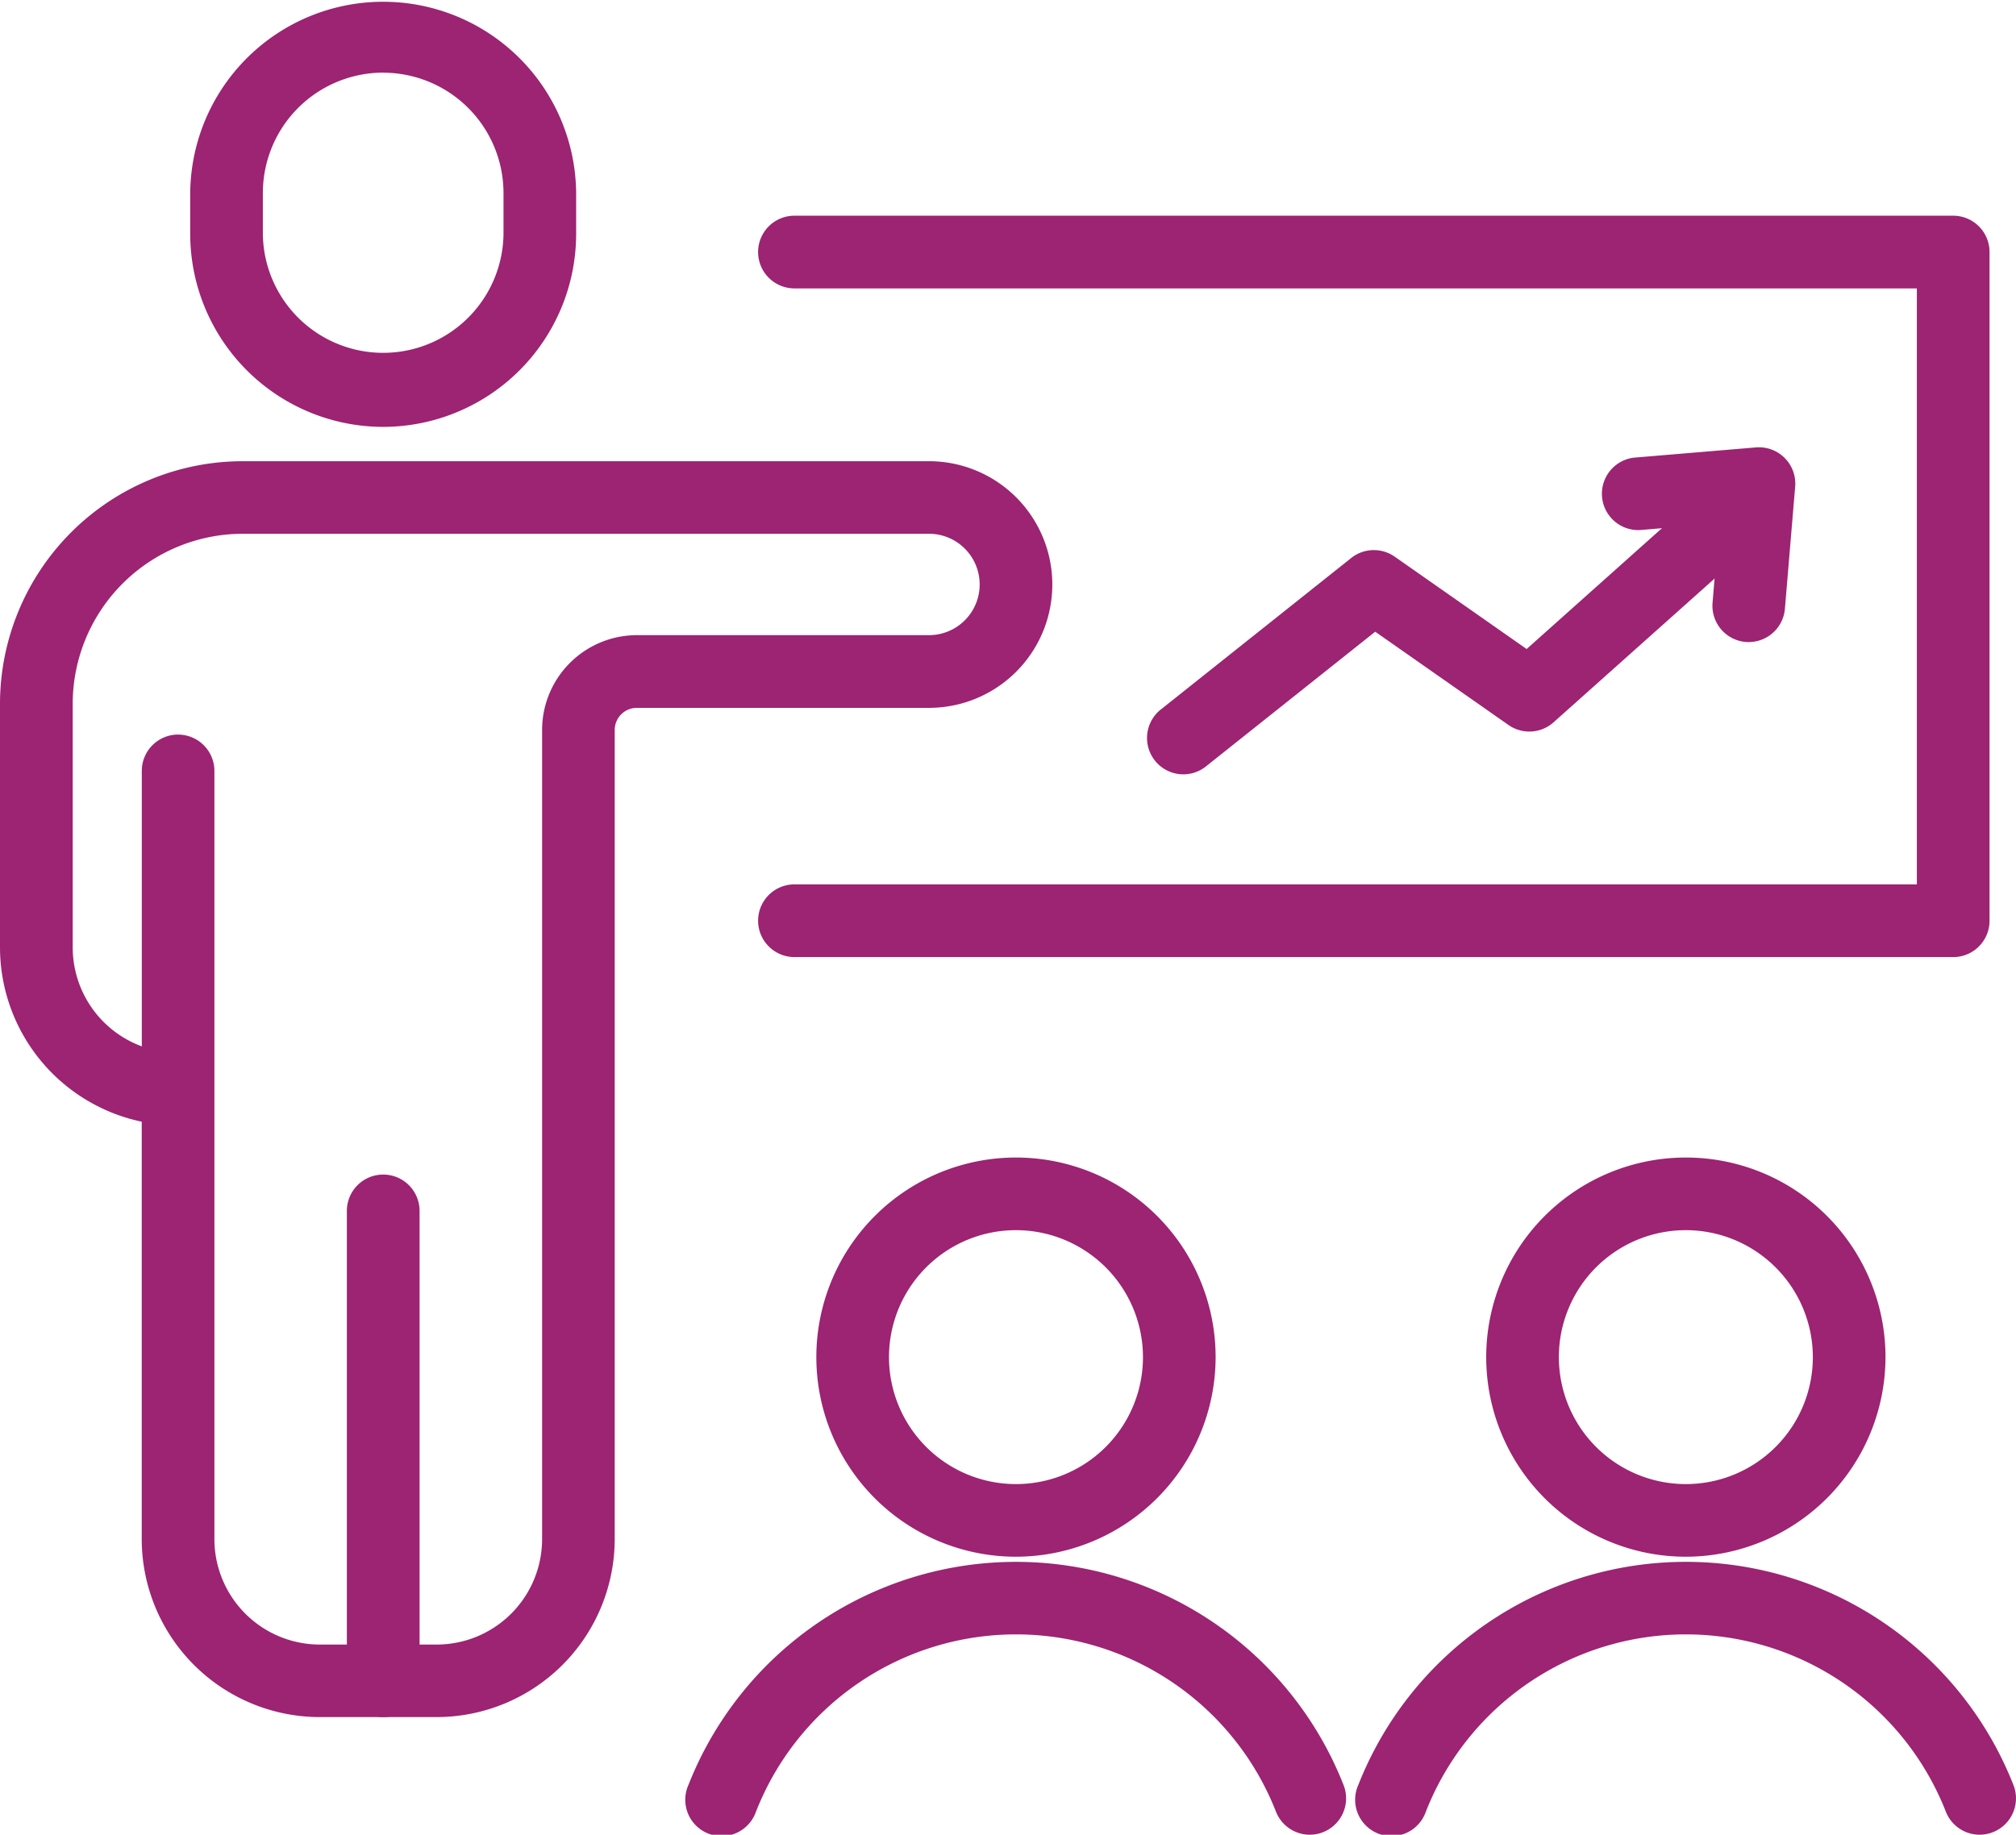
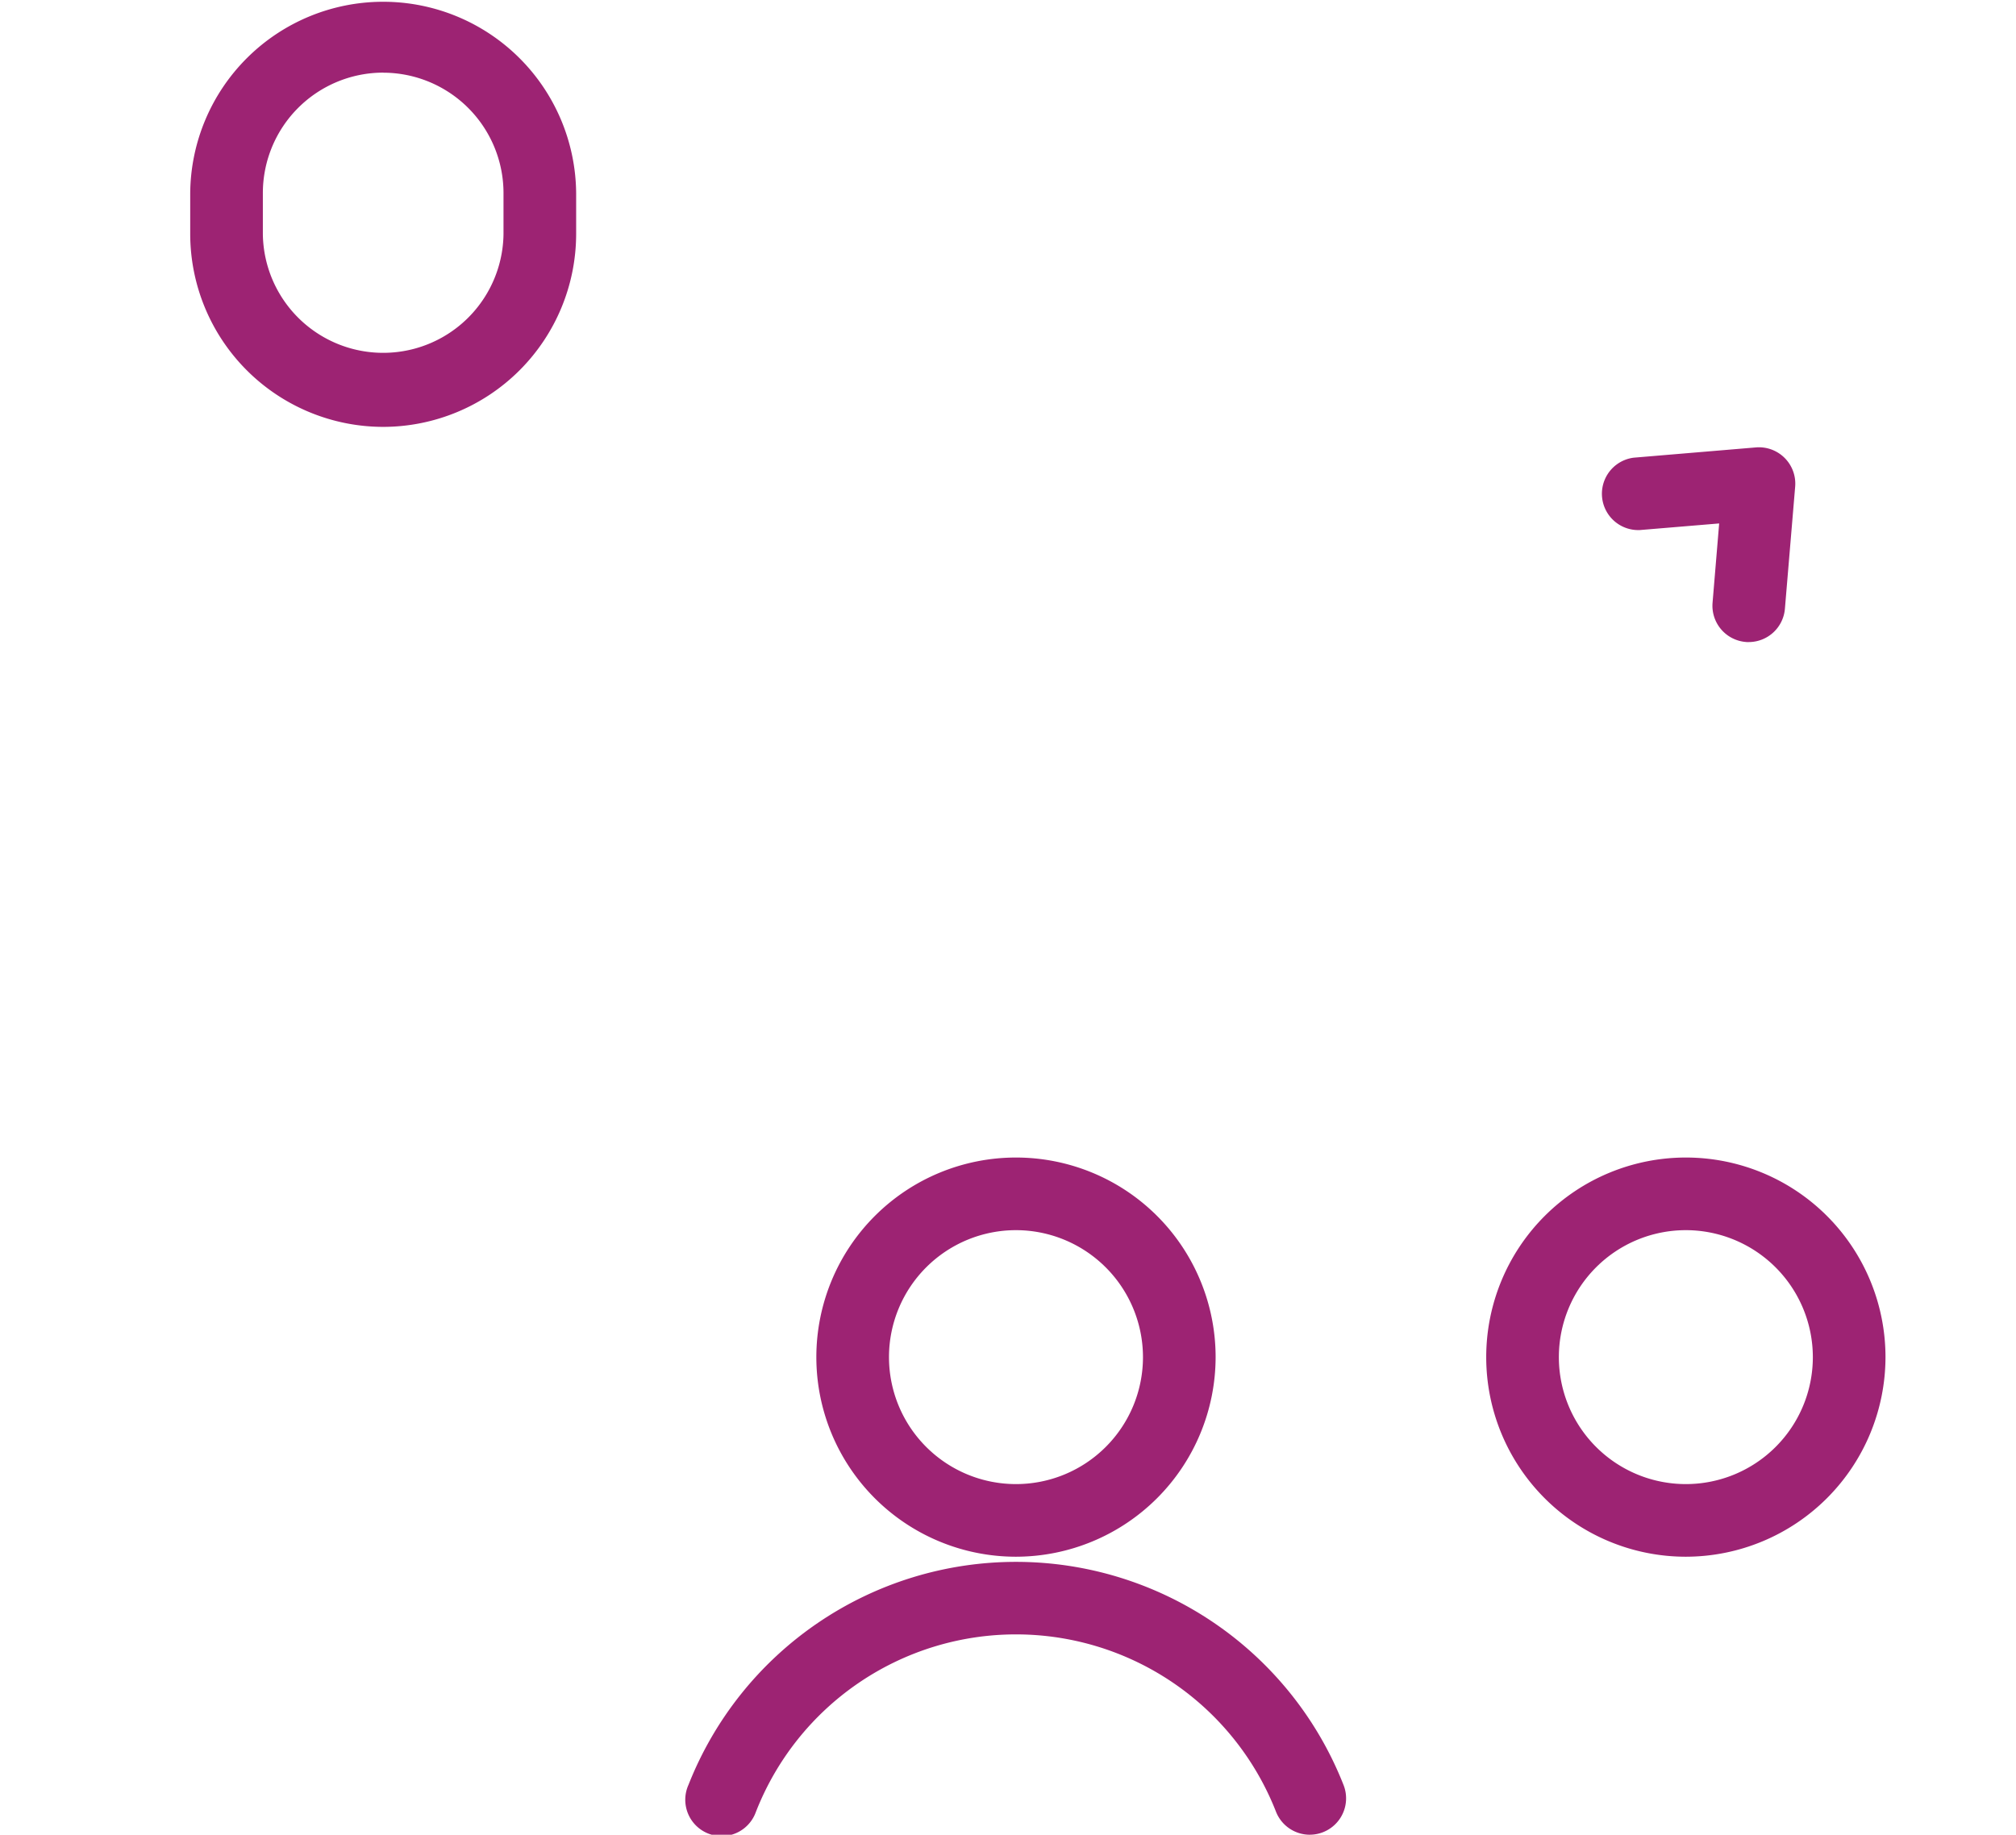
<svg xmlns="http://www.w3.org/2000/svg" id="Group_494" data-name="Group 494" width="122" height="111.053" viewBox="0 0 122 111.053">
  <defs>
    <clipPath id="clip-path">
      <rect id="Rectangle_84" data-name="Rectangle 84" width="122" height="111.053" fill="#9d2373" />
    </clipPath>
  </defs>
  <g id="Group_493" data-name="Group 493" clip-path="url(#clip-path)">
    <path id="Path_143" data-name="Path 143" d="M32.626,25.838A11.691,11.691,0,0,1,20.948,14.16V11.677a11.678,11.678,0,0,1,23.355,0V14.16A11.691,11.691,0,0,1,32.626,25.838m0-21.442a7.29,7.29,0,0,0-7.282,7.281V14.16a7.282,7.282,0,0,0,14.563,0V11.677A7.289,7.289,0,0,0,32.626,4.4" transform="translate(-9.437)" fill="#9d2373" />
-     <path id="Path_144" data-name="Path 144" d="M26.424,126.816H19.351A10.787,10.787,0,0,1,8.577,116.041V90.778A10.793,10.793,0,0,1,0,80.229V65.483A14.7,14.7,0,0,1,14.687,50.8h41.53a7.464,7.464,0,1,1,0,14.929H38.536A1.34,1.34,0,0,0,37.2,67.063v48.978a10.787,10.787,0,0,1-10.775,10.775M10.775,67.347a2.2,2.2,0,0,1,2.2,2.2v46.5a6.386,6.386,0,0,0,6.379,6.379h7.073a6.386,6.386,0,0,0,6.379-6.379V67.063a5.741,5.741,0,0,1,5.734-5.734H56.217a3.068,3.068,0,1,0,0-6.137H14.687A10.3,10.3,0,0,0,4.4,65.483V80.229a6.391,6.391,0,0,0,4.181,5.989V69.545a2.2,2.2,0,0,1,2.2-2.2" transform="translate(0 -22.884)" fill="#9d2373" />
-     <path id="Path_145" data-name="Path 145" d="M40.4,162.22a2.2,2.2,0,0,1-2.2-2.2V131.583a2.2,2.2,0,1,1,4.4,0v28.439a2.2,2.2,0,0,1-2.2,2.2" transform="translate(-17.209 -58.289)" fill="#9d2373" />
-     <path id="Path_146" data-name="Path 146" d="M155.813,68.636H85.691a2.2,2.2,0,0,1,0-4.4h67.924V28.163H85.691a2.2,2.2,0,1,1,0-4.4h70.122a2.2,2.2,0,0,1,2.2,2.2V66.438a2.2,2.2,0,0,1-2.2,2.2" transform="translate(-37.614 -10.707)" fill="#9d2373" />
-     <path id="Path_147" data-name="Path 147" d="M128.515,69.753a2.2,2.2,0,0,1-1.37-3.918l11.531-9.177a2.2,2.2,0,0,1,2.629-.081l7.986,5.591L161.4,51.354a2.2,2.2,0,0,1,2.928,3.279L150.919,66.606a2.2,2.2,0,0,1-2.724.161l-8.068-5.647-10.245,8.155a2.189,2.189,0,0,1-1.368.478" transform="translate(-56.906 -22.884)" fill="#9d2373" />
    <path id="Path_148" data-name="Path 148" d="M175.759,151.667a12.081,12.081,0,1,1,12.081-12.081,12.095,12.095,0,0,1-12.081,12.081m0-19.766a7.685,7.685,0,1,0,7.685,7.685,7.693,7.693,0,0,0-7.685-7.685" transform="translate(-73.738 -57.442)" fill="#9d2373" />
-     <path id="Path_149" data-name="Path 149" d="M187.065,188.555a2.2,2.2,0,0,1-2.039-1.374,16.9,16.9,0,0,0-31.484,0,2.2,2.2,0,1,1-4.075-1.65,21.3,21.3,0,0,1,39.635,0,2.2,2.2,0,0,1-2.037,3.023" transform="translate(-67.263 -77.503)" fill="#9d2373" />
    <path id="Path_150" data-name="Path 150" d="M101.985,151.667a12.081,12.081,0,1,1,12.081-12.081,12.095,12.095,0,0,1-12.081,12.081m0-19.766a7.685,7.685,0,1,0,7.685,7.685,7.693,7.693,0,0,0-7.685-7.685" transform="translate(-40.502 -57.442)" fill="#9d2373" />
    <path id="Path_151" data-name="Path 151" d="M113.292,188.555a2.2,2.2,0,0,1-2.039-1.374,16.9,16.9,0,0,0-31.484,0,2.2,2.2,0,1,1-4.075-1.65,21.3,21.3,0,0,1,39.634,0,2.2,2.2,0,0,1-2.036,3.023" transform="translate(-34.028 -77.503)" fill="#9d2373" />
    <path id="Path_152" data-name="Path 152" d="M185.237,61.062c-.062,0-.124,0-.186-.008a2.2,2.2,0,0,1-2.006-2.374l.4-4.8-4.8.4a2.2,2.2,0,0,1-.368-4.381l7.393-.621a2.2,2.2,0,0,1,2.374,2.374l-.621,7.394a2.2,2.2,0,0,1-2.188,2.014" transform="translate(-79.408 -22.197)" fill="#9d2373" />
  </g>
</svg>